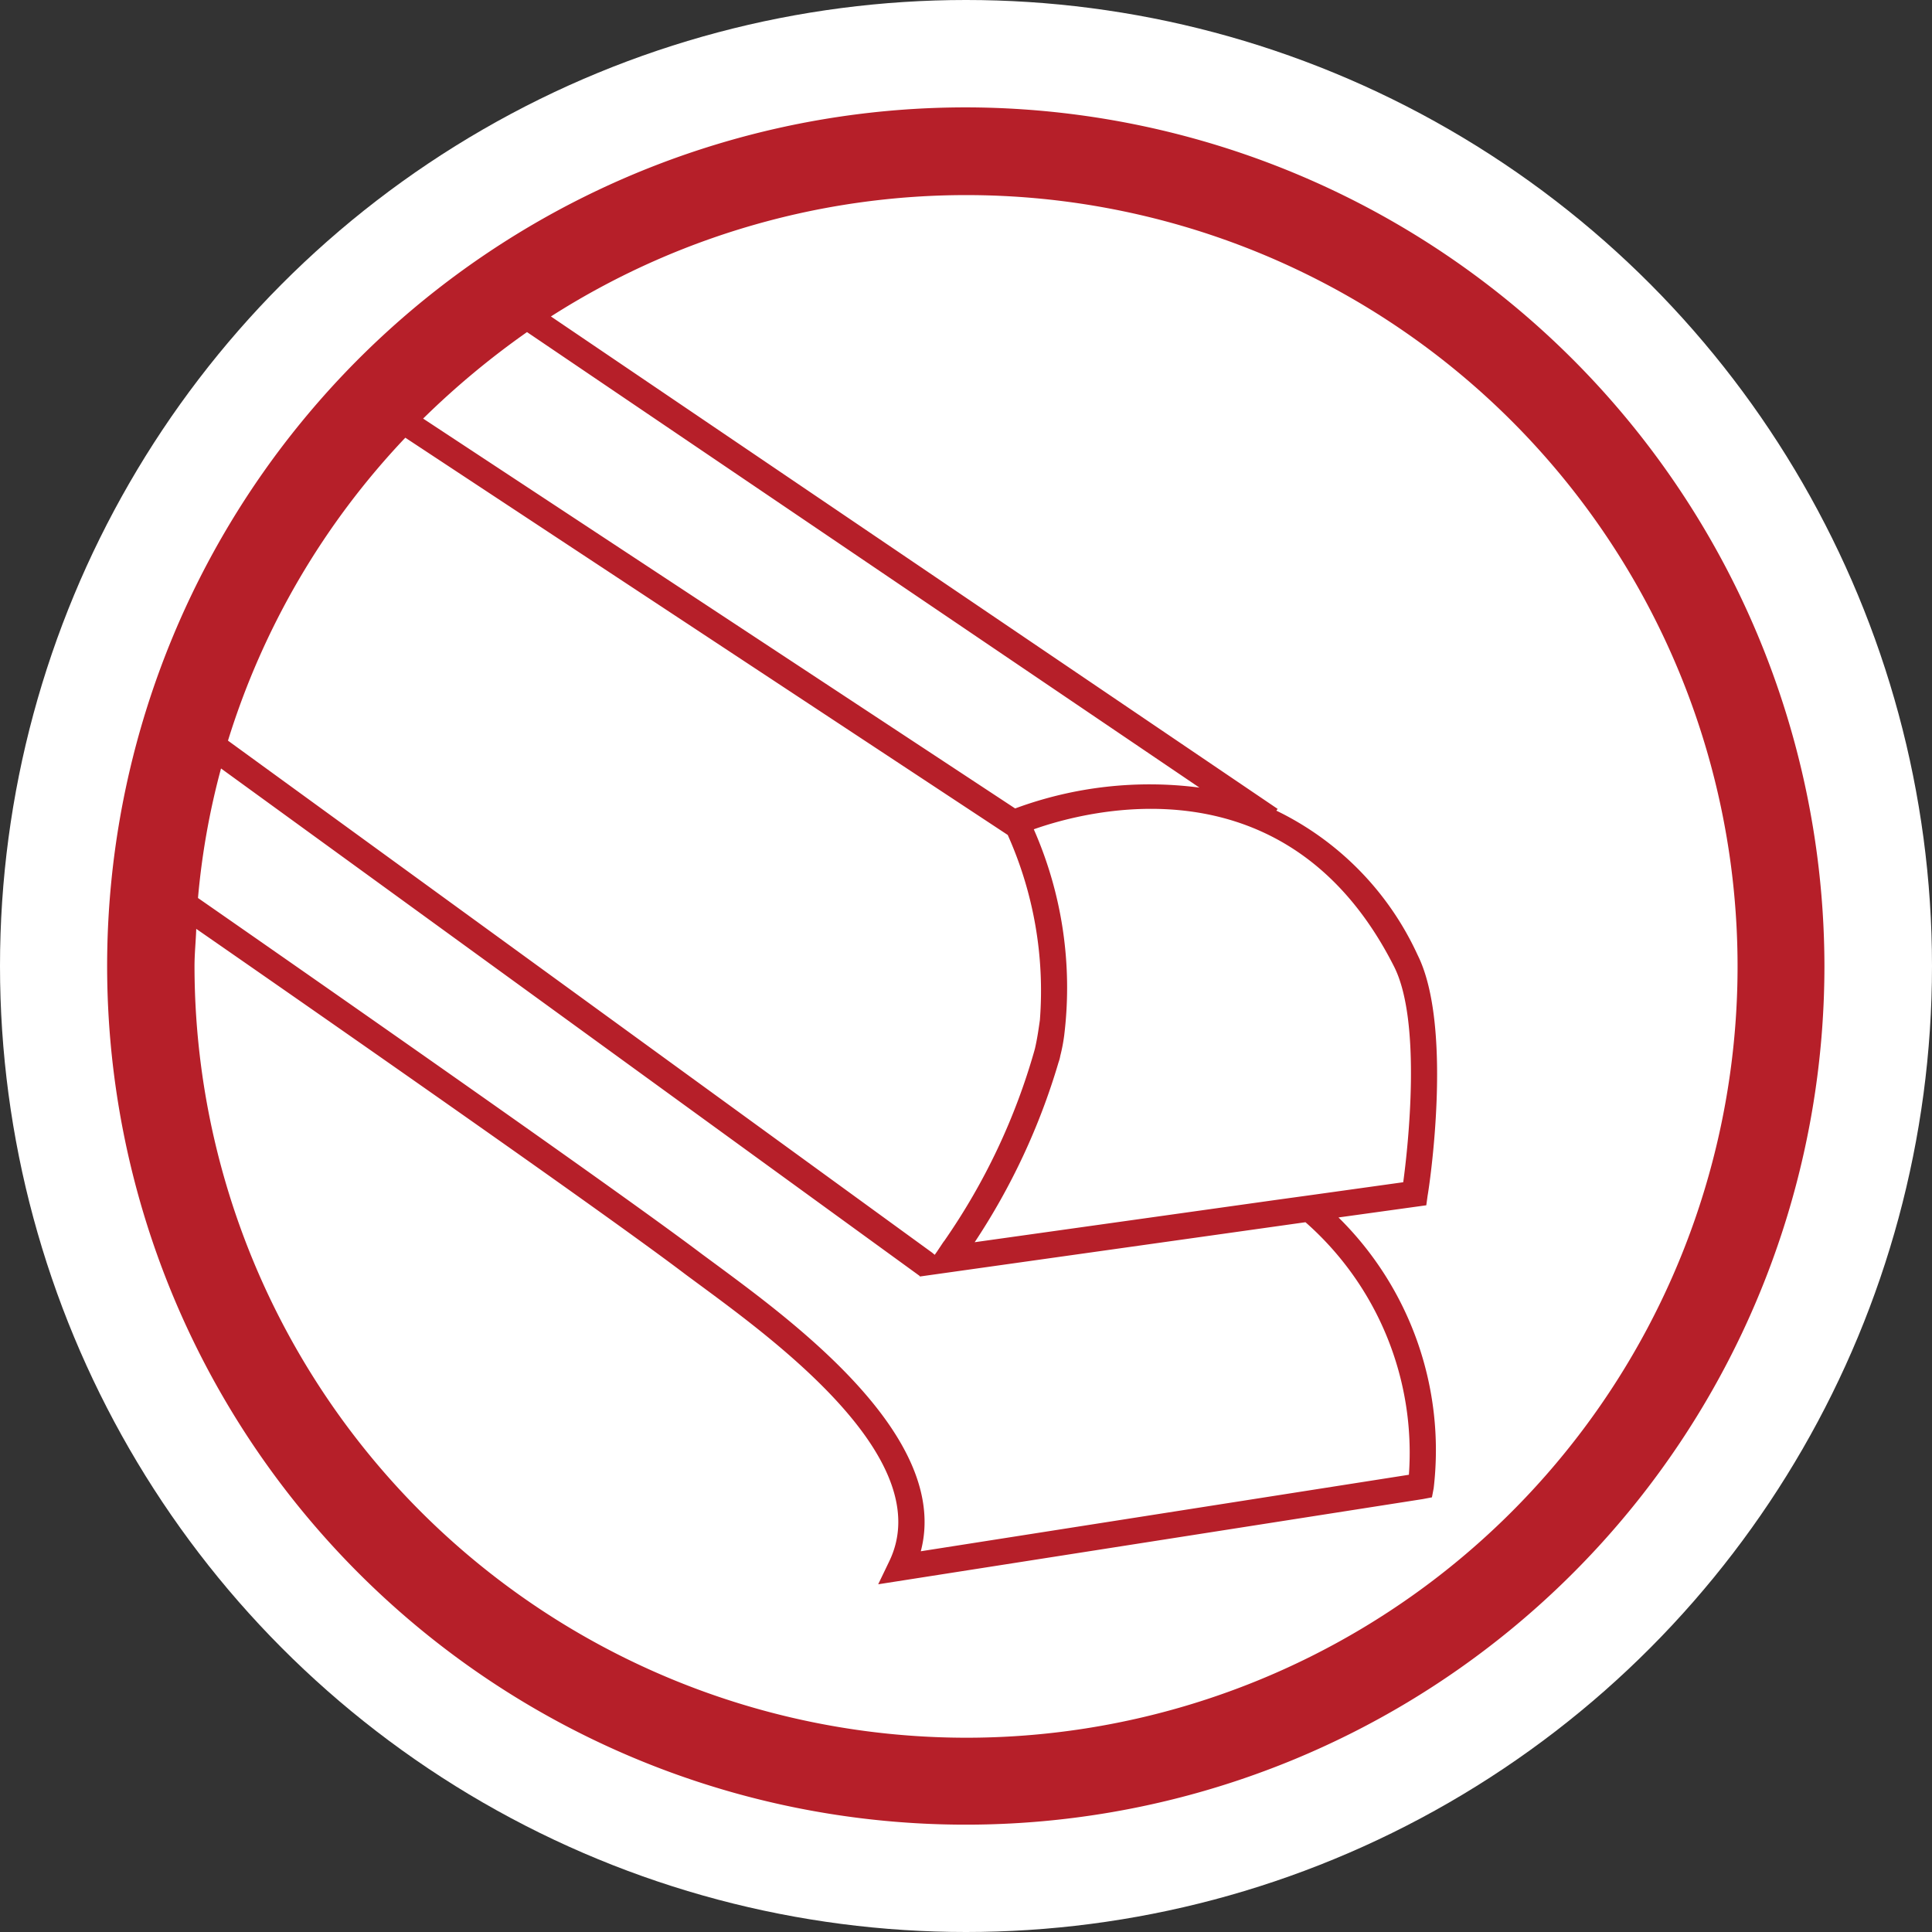
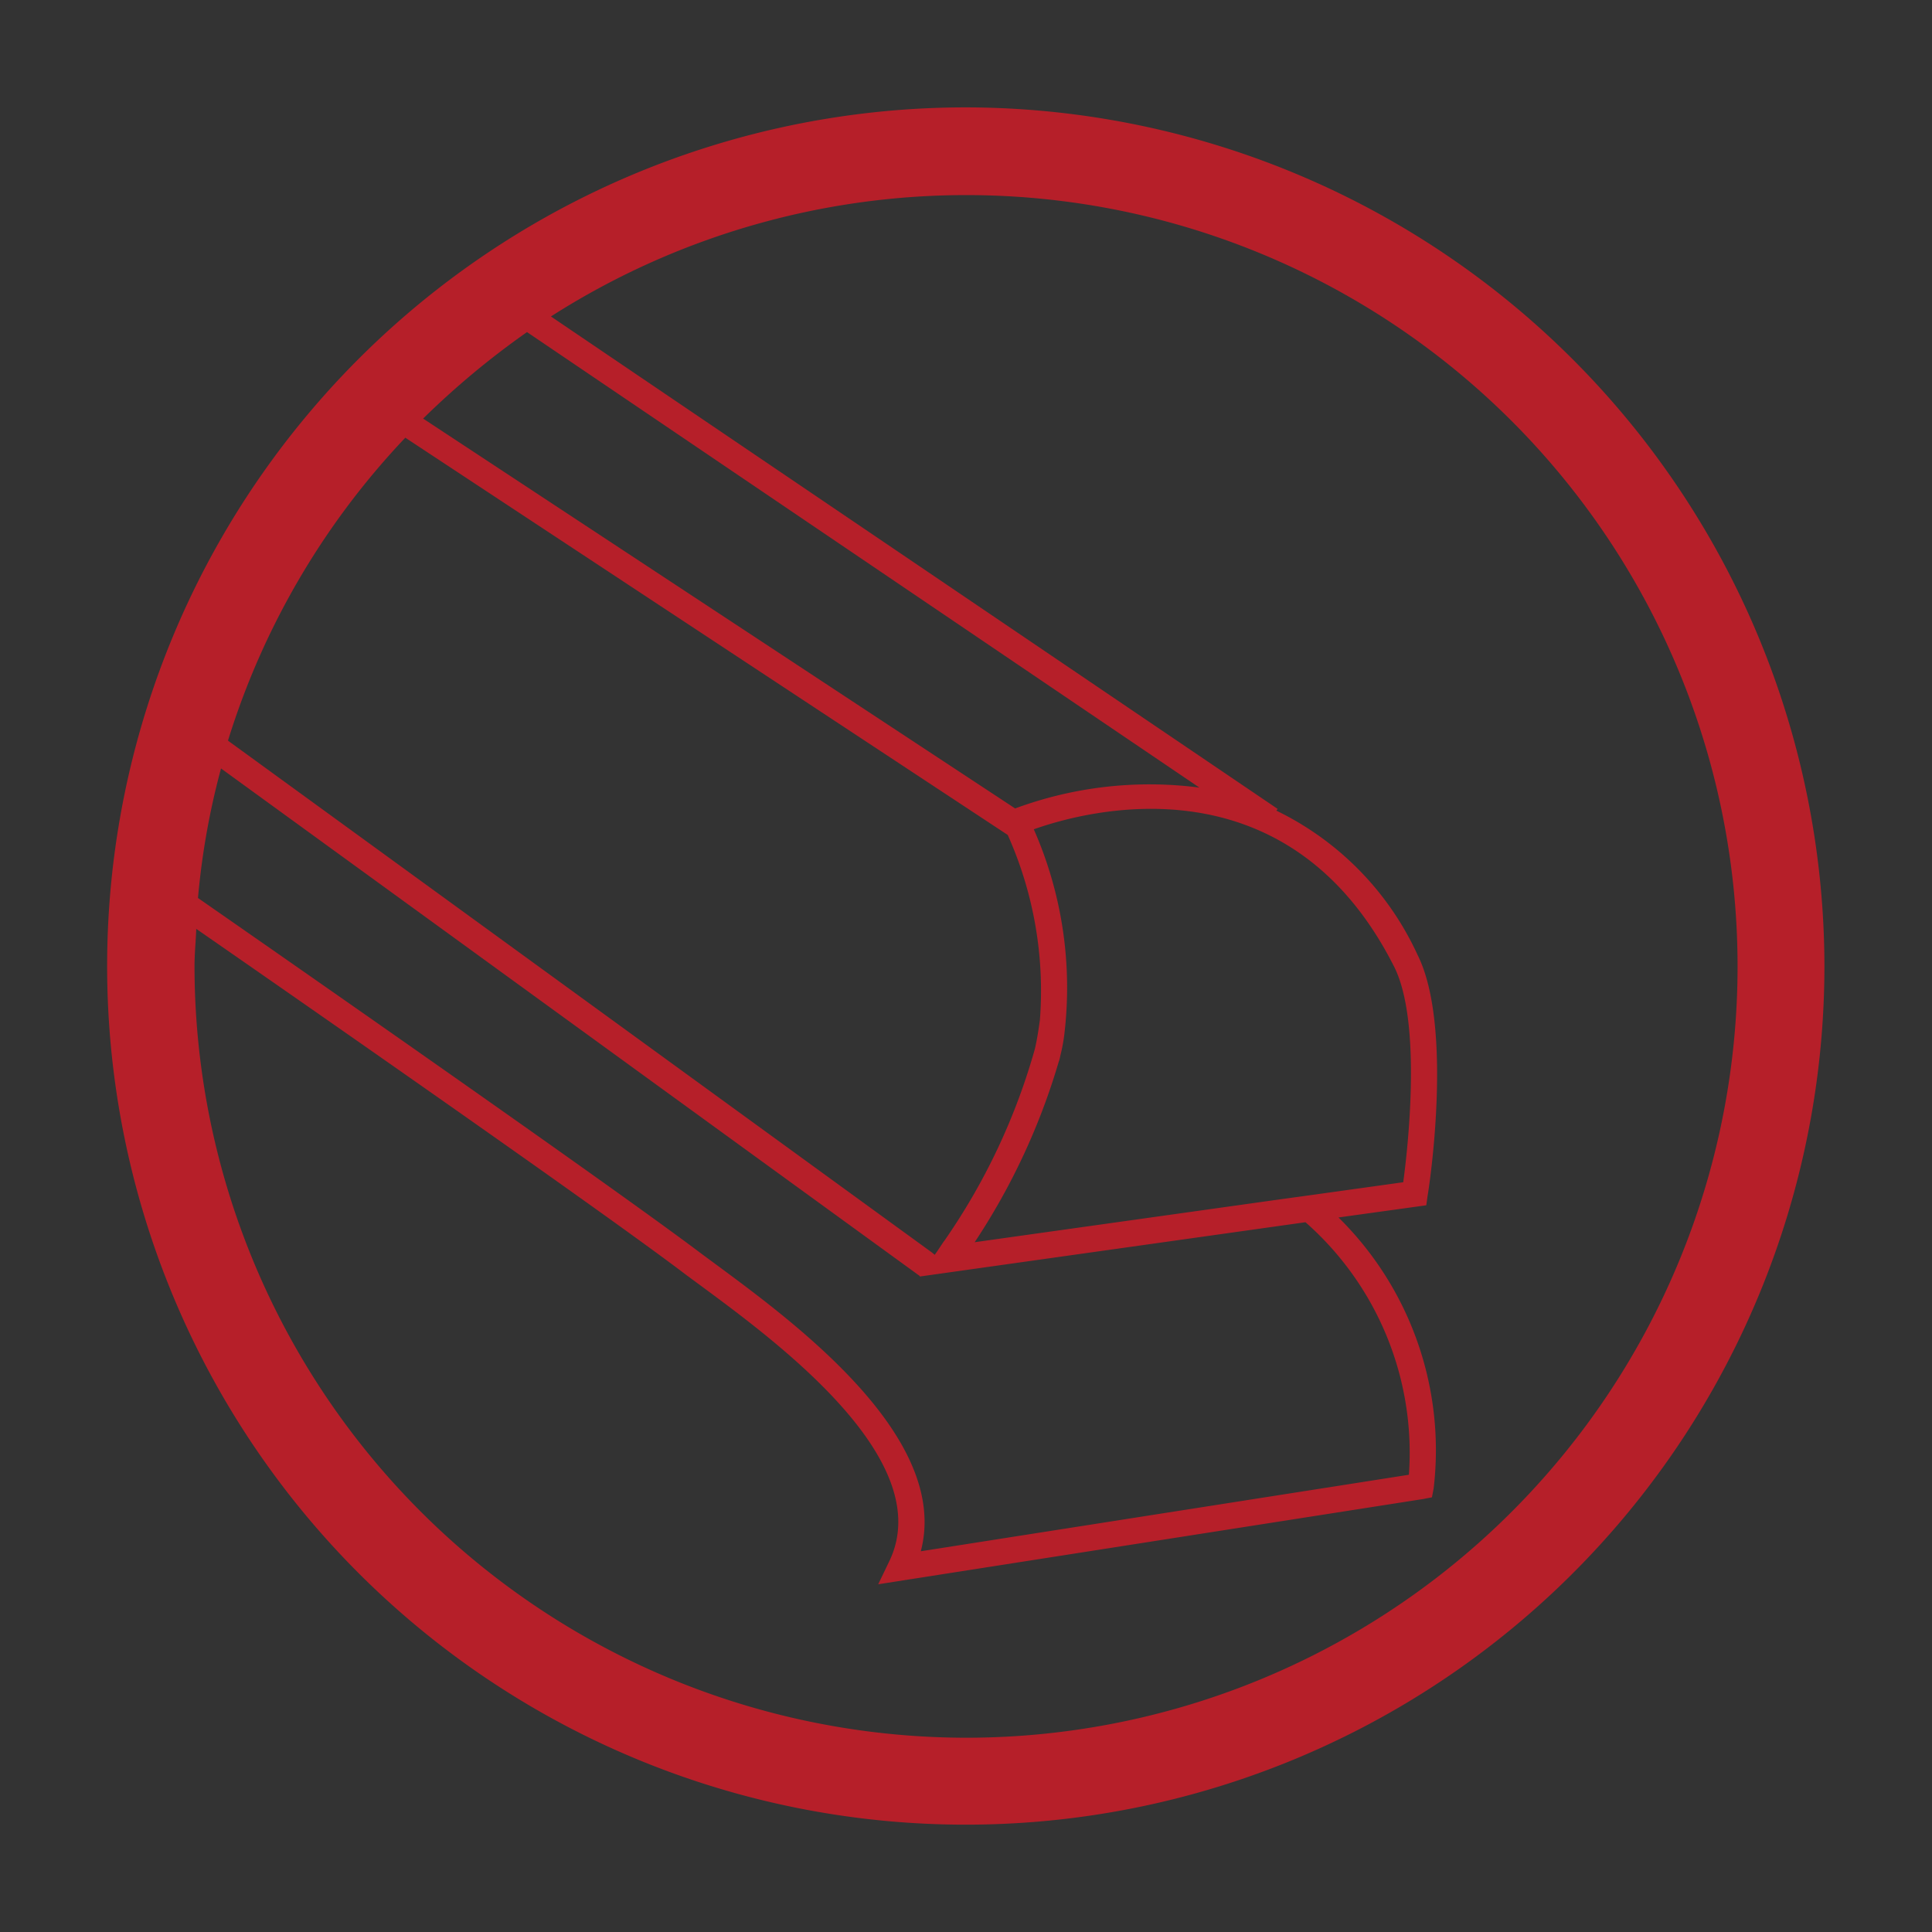
<svg xmlns="http://www.w3.org/2000/svg" viewBox="0 0 90 90">
  <rect x="0" y="0" width="90" height="90" fill="#333333" stroke="none" />
  <defs>
    <style>.cls-1{fill:#fff;}.cls-2{fill:#b61f29;}</style>
  </defs>
  <g id="Ebene_2" data-name="Ebene 2">
    <g id="Ebene_1-2" data-name="Ebene 1">
-       <circle id="Ellipse_26" data-name="Ellipse 26" class="cls-1" cx="45" cy="45" r="45" />
      <path class="cls-2" d="M45,5.002A39.999,39.999,0,1,0,84.989,45.011,40.052,40.052,0,0,0,45,5.002ZM45,80.95A35.973,35.973,0,0,1,9.061,45.011c0-.587.061-1.154.081-1.741,9.051,6.277,19.599,13.667,22.819,16.117l.769.567c3.563,2.632,10.974,8.119,8.686,12.796L40.91,73.802l25.37-3.969.425-.081.081-.425A15.213,15.213,0,0,0,62.352,56.714l4.09-.567.061-.445c.061-.304,1.215-7.856-.466-11.217a13.905,13.905,0,0,0-6.58-6.722l.061-.081-33.854-22.94A35.931,35.931,0,1,1,45,80.95ZM33.459,58.981l-.769-.567C29.369,55.904,18.395,48.21,9.223,41.832A34.829,34.829,0,0,1,10.296,35.798L42.854,59.447l-.02.02,17.98-2.531A14.301,14.301,0,0,1,65.632,68.7L42.894,72.264C44.291,66.979,37.043,61.634,33.459,58.981Zm27.698-3.321-1.762.243-13.991,1.964a30.986,30.986,0,0,0,3.908-8.382,1.689,1.689,0,0,0,.081-.304,7.874,7.874,0,0,0,.182-.952,18.295,18.295,0,0,0-1.417-9.597c2.45-.871,11.824-3.422,16.785,6.398,1.296,2.571.648,8.403.425,10.043Zm-13.869-18L19.711,19.499A38.393,38.393,0,0,1,24.55,15.47L55.873,36.689A18.036,18.036,0,0,0,47.288,37.661Zm-.344,1.235a17.762,17.762,0,0,1,1.498,8.625c-.061.425-.121.85-.223,1.296,0,.02-.02.061-.02.081a29.76,29.76,0,0,1-4.211,8.909.02.02,0,0,1-.02.02l-.324.486-.101.142-.121-.101L10.62,34.502A35.942,35.942,0,0,1,18.881,20.39Z" />
    </g>
  </g>
</svg>